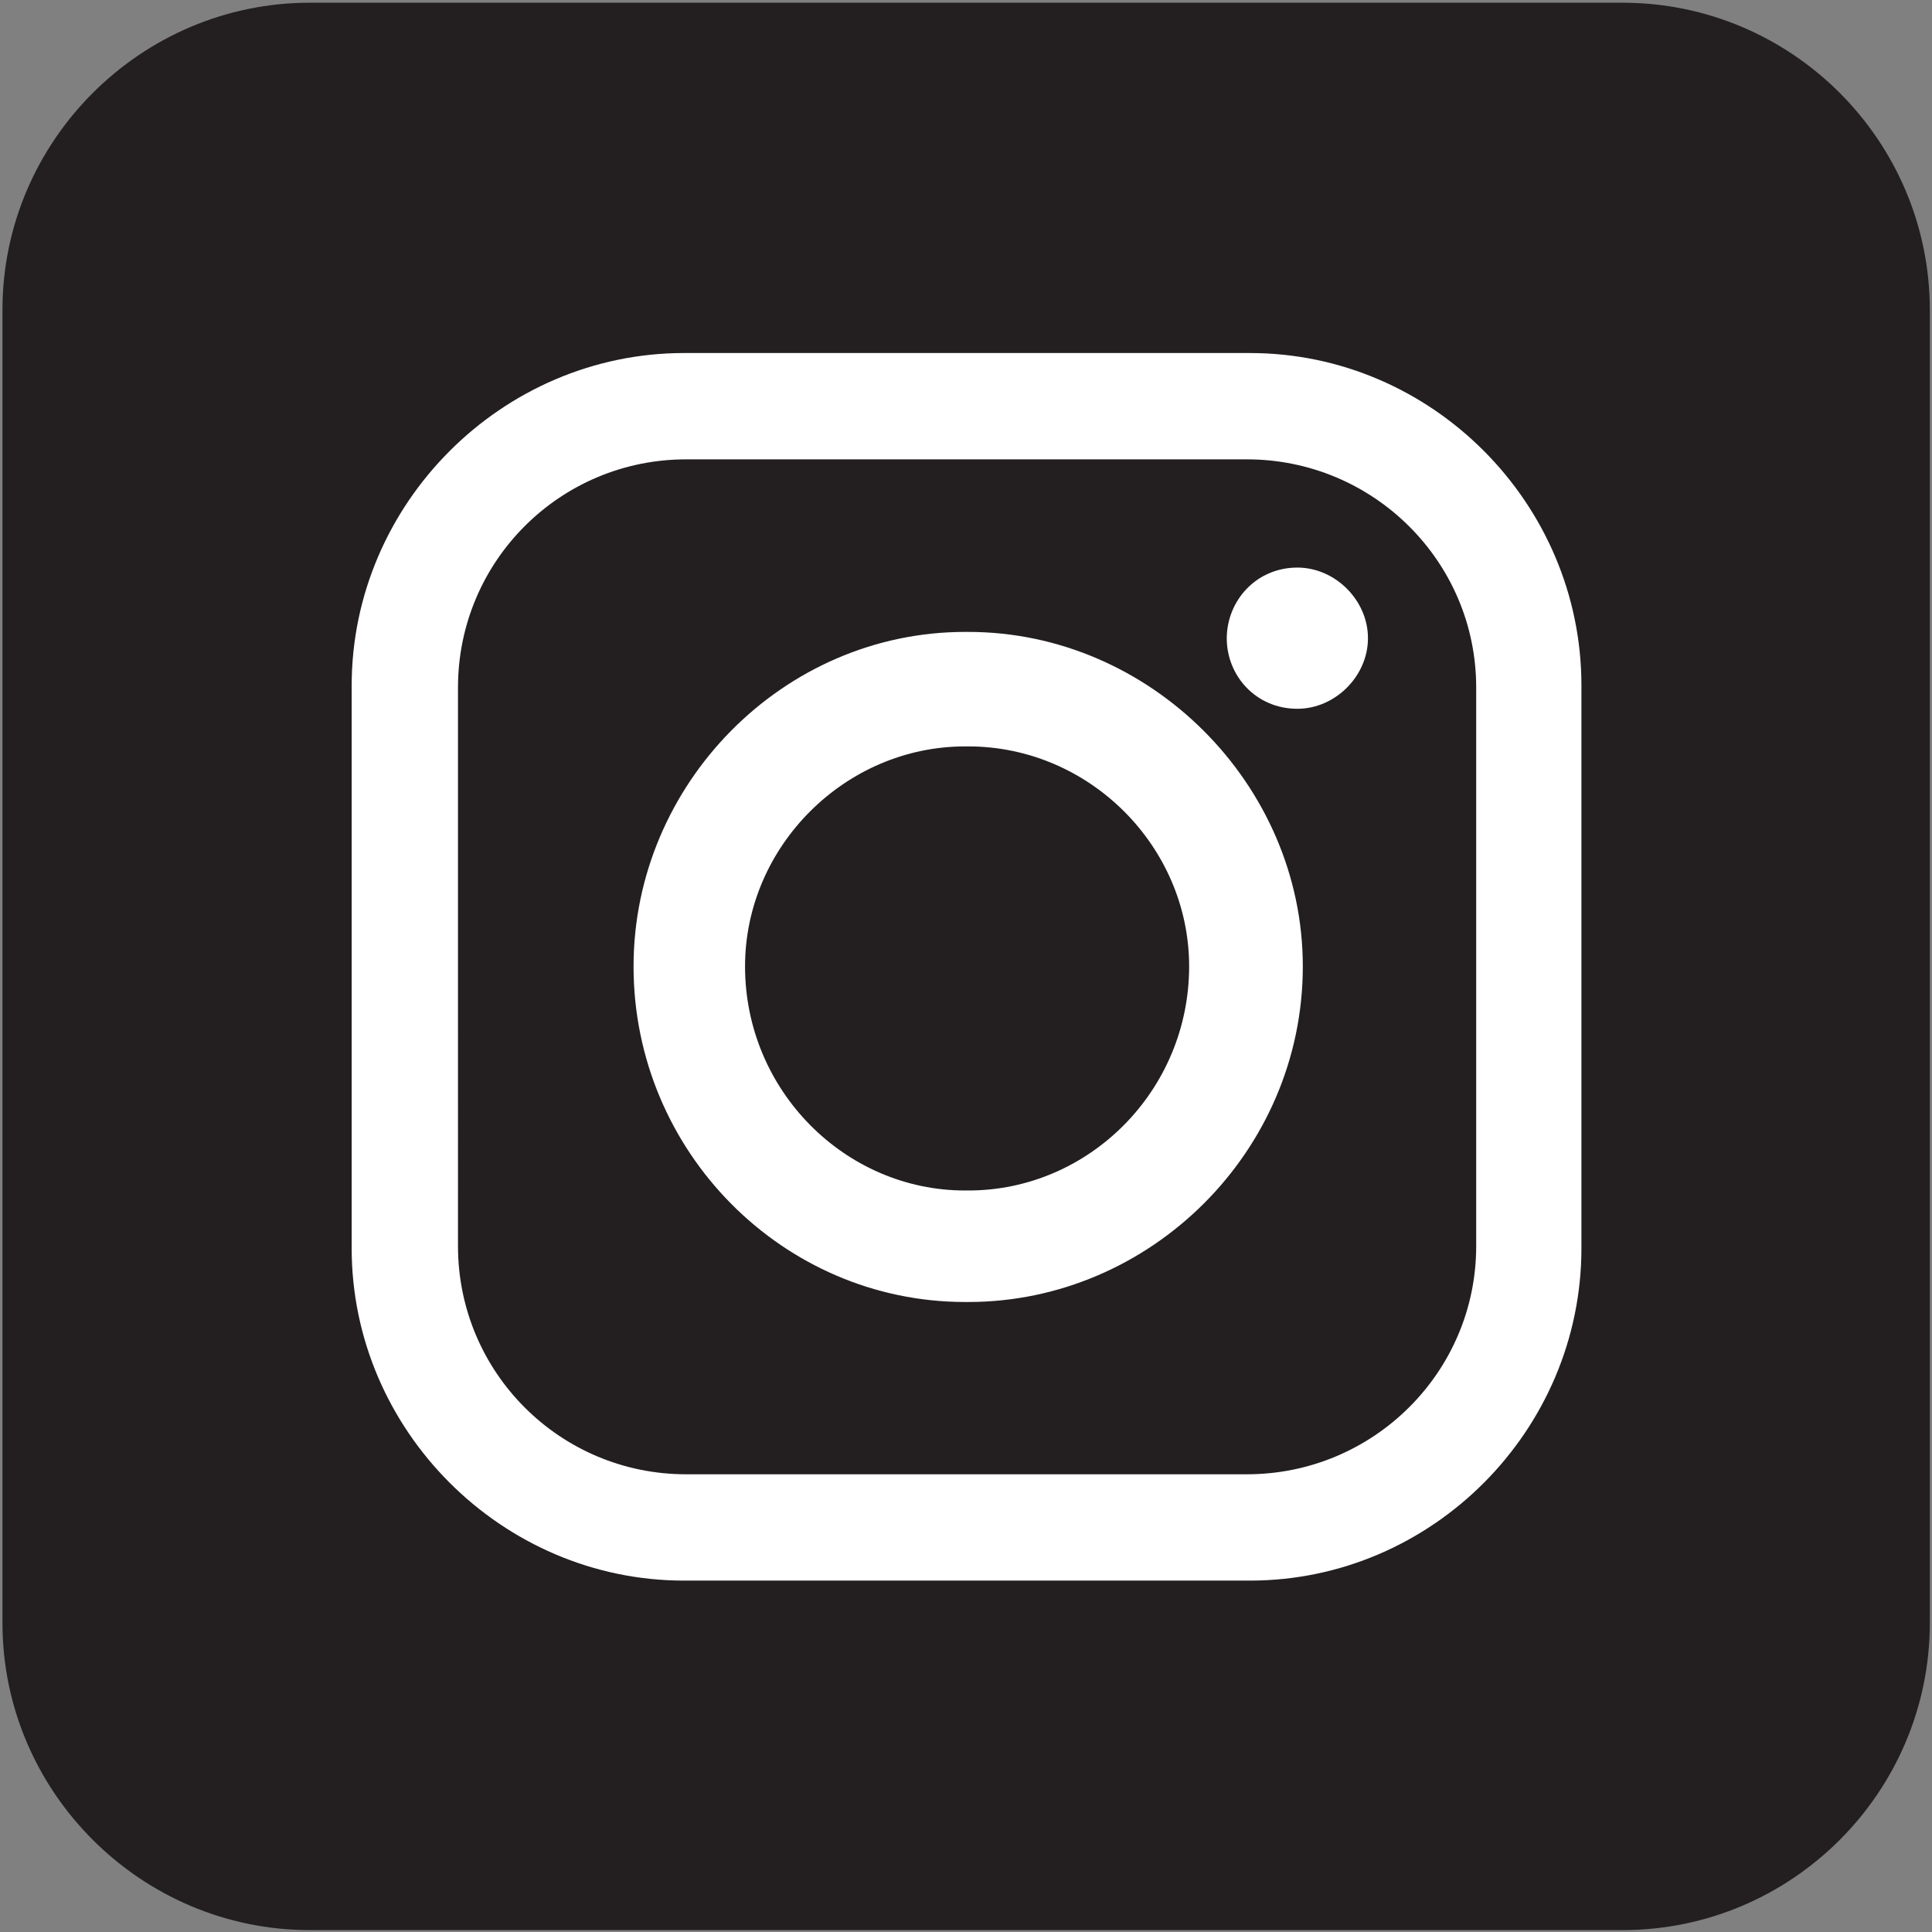
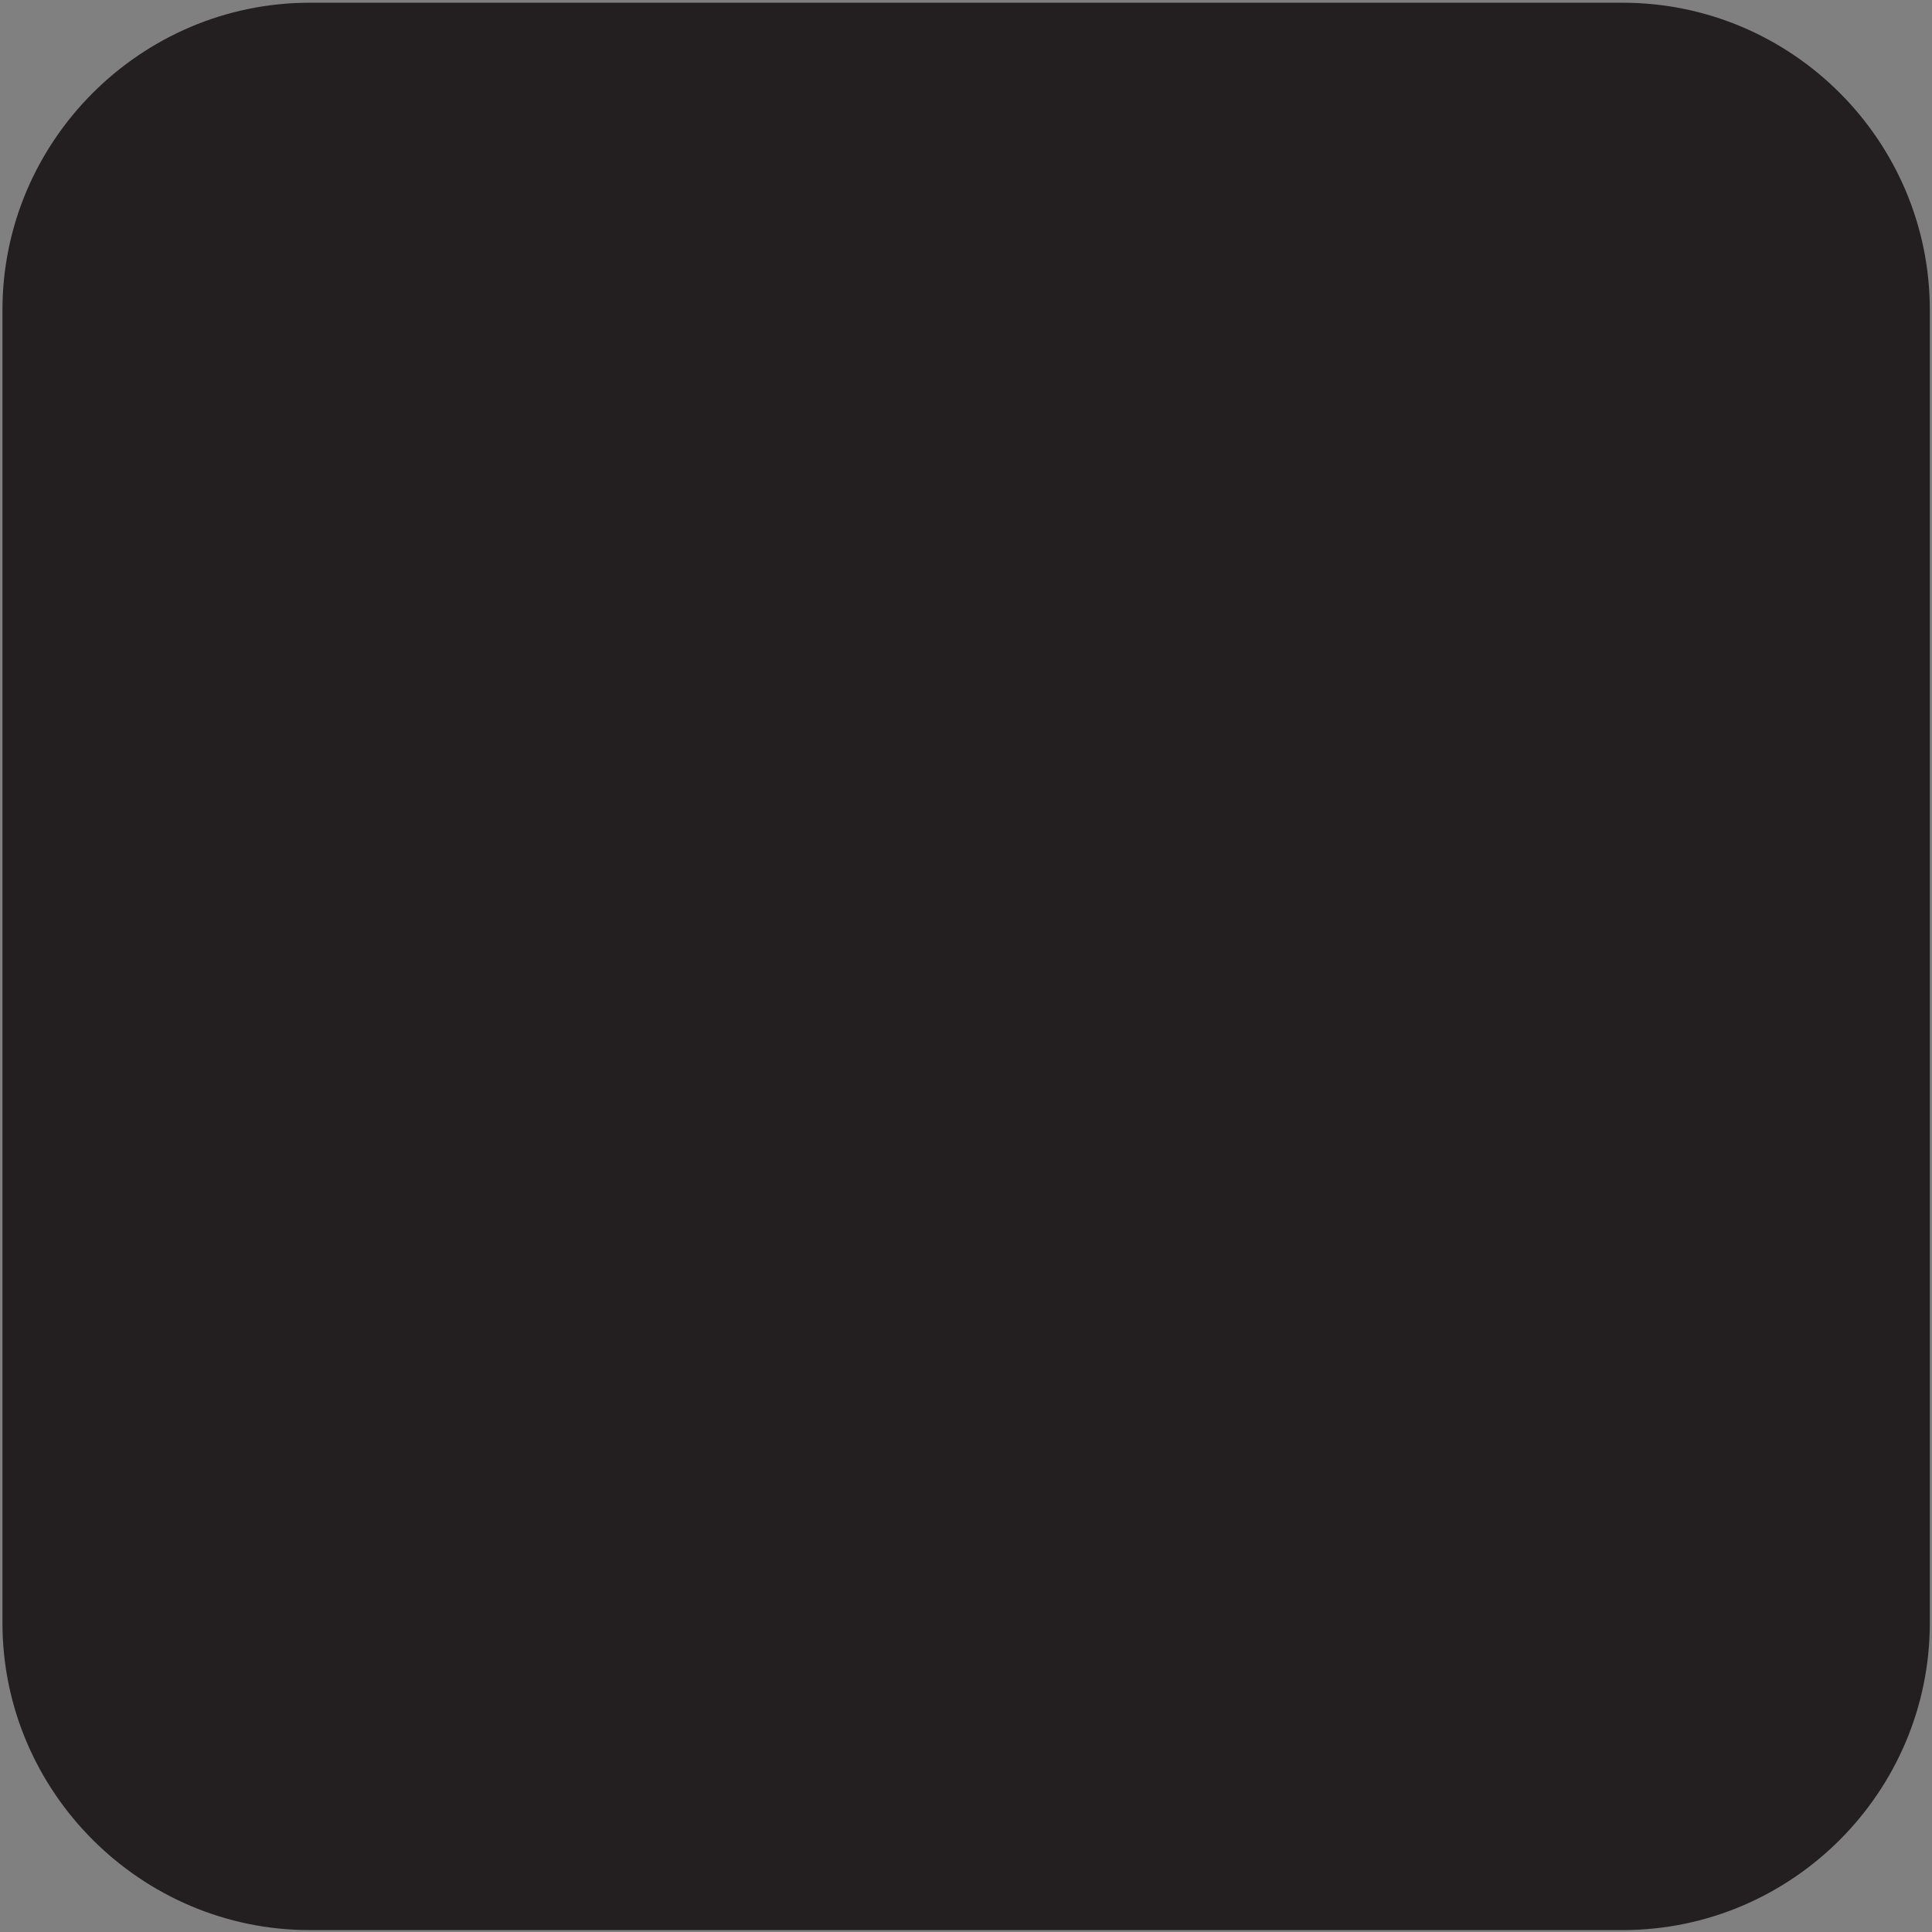
<svg xmlns="http://www.w3.org/2000/svg" version="1.1" id="Layer_1" x="0px" y="0px" viewBox="0 0 708.7 708.7" style="enable-background:new 0 0 708.7 708.7;" xml:space="preserve">
  <rect x="0" y="0" width="708.7" height="708.7" fill="#808080" stroke="none" />
  <style type="text/css">
	.st0{fill-rule:evenodd;clip-rule:evenodd;fill:#231F20;}
	.st1{fill-rule:evenodd;clip-rule:evenodd;fill:#FFFFFF;}
</style>
  <path id="XMLID_249_" class="st0" d="M595.2,708H113.6C51.8,708,0.9,657.4,0.9,595.3V113.7C0.9,51.6,51.8,1,113.6,1h481.6  c62.1,0,112.7,50.6,112.7,112.7v481.6C707.9,657.4,657.3,708,595.2,708L595.2,708z" />
-   <path class="st1" d="M251.7,168.5h205.7c46.3,0,84.1,37.4,84.1,83.7v204.9c0,46.3-37.8,83.7-84.1,83.7H251.7  c-46.3,0-83.7-37.4-83.7-83.7V252.2C168,205.9,205.4,168.5,251.7,168.5L251.7,168.5z M354,273.8h1.2c44.4,0,81,36.7,81,80.7l0,0  c0,45.5-36.7,82.2-81,82.2H354c-44,0-80.7-36.7-80.7-82.2l0,0C273.3,310.5,310,273.8,354,273.8L354,273.8z M354,231.8h1.2  c66.8,0,122.7,56,122.7,122.7l0,0c0,67.9-56,123.1-122.7,123.1H354c-66.8,0-121.6-55.2-121.6-123.1l0,0  C232.4,287.7,287.2,231.8,354,231.8L354,231.8z M475.9,208.2L475.9,208.2c13.9,0,25.9,12,25.9,25.9l0,0c0,13.9-12,25.9-25.9,25.9  l0,0c-15.1,0-25.9-12-25.9-25.9l0,0C450.1,220.2,460.9,208.2,475.9,208.2L475.9,208.2z M250.9,129.5h207.6  c66.8,0,121.6,55.2,121.6,121.9v206.5c0,66.8-54.8,121.9-121.6,121.9H250.9c-66.8,0-121.9-55.2-121.9-121.9V251.5  C129,184.7,184.2,129.5,250.9,129.5L250.9,129.5z" />
</svg>